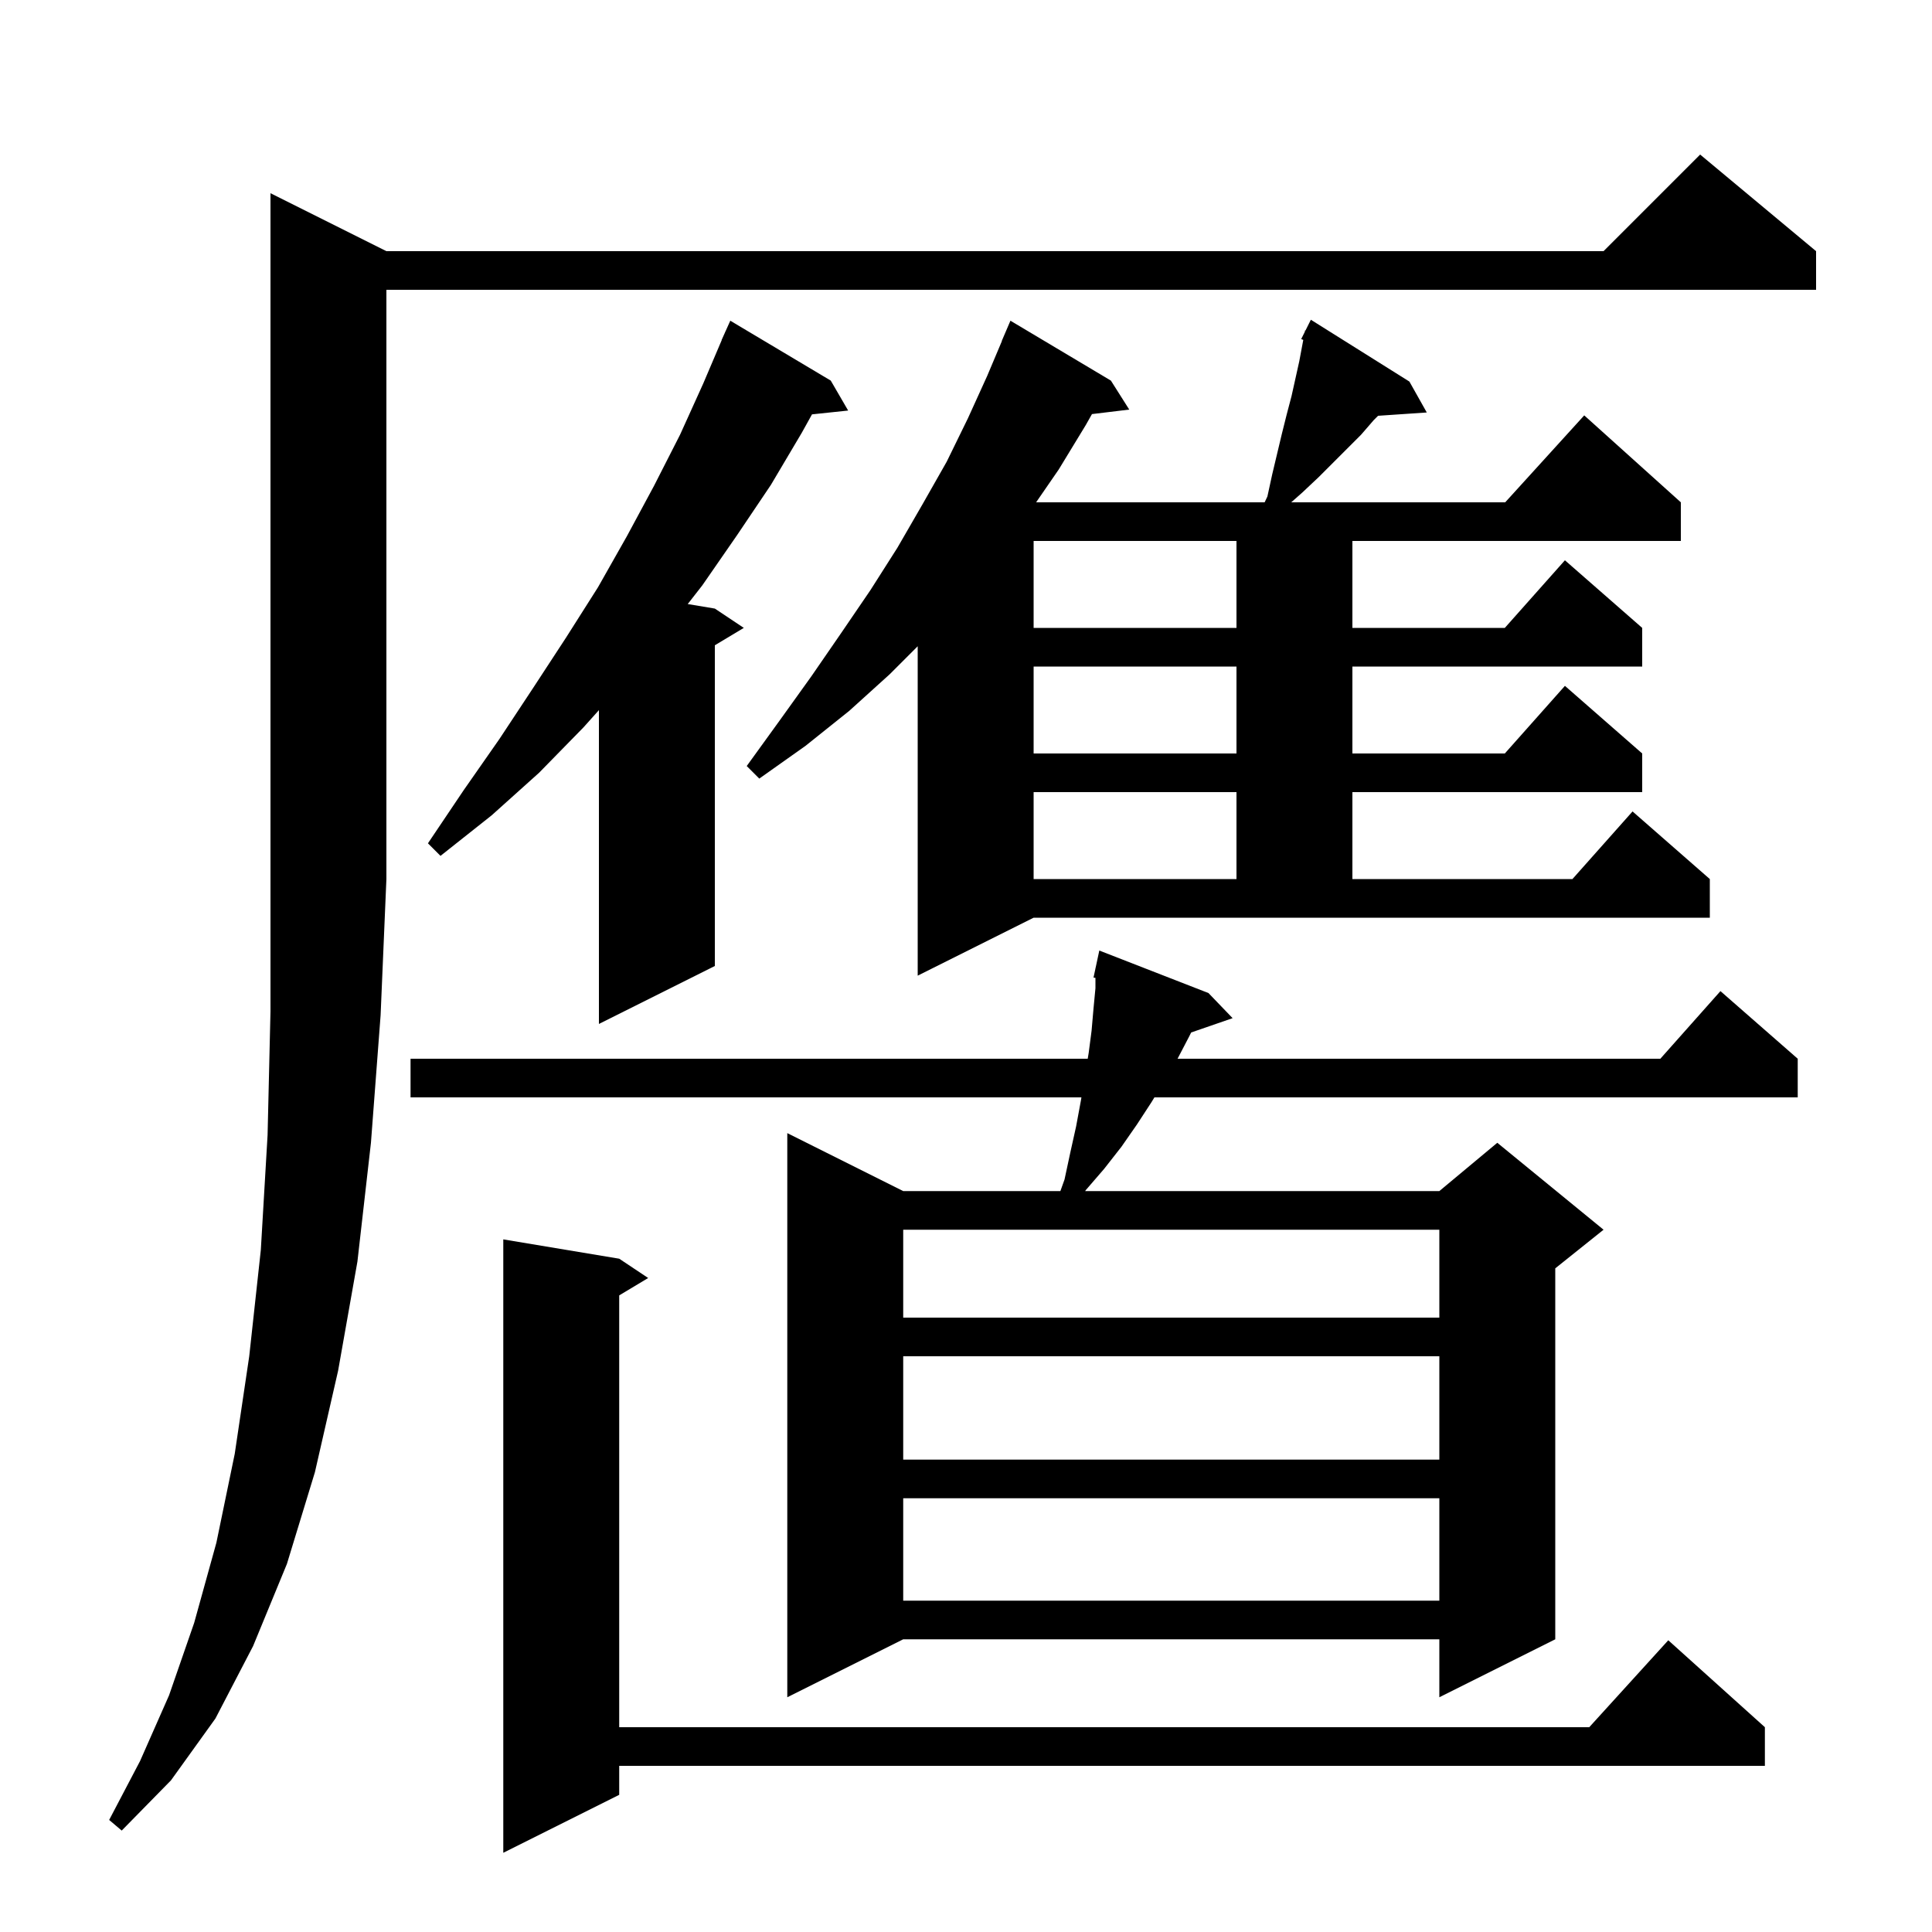
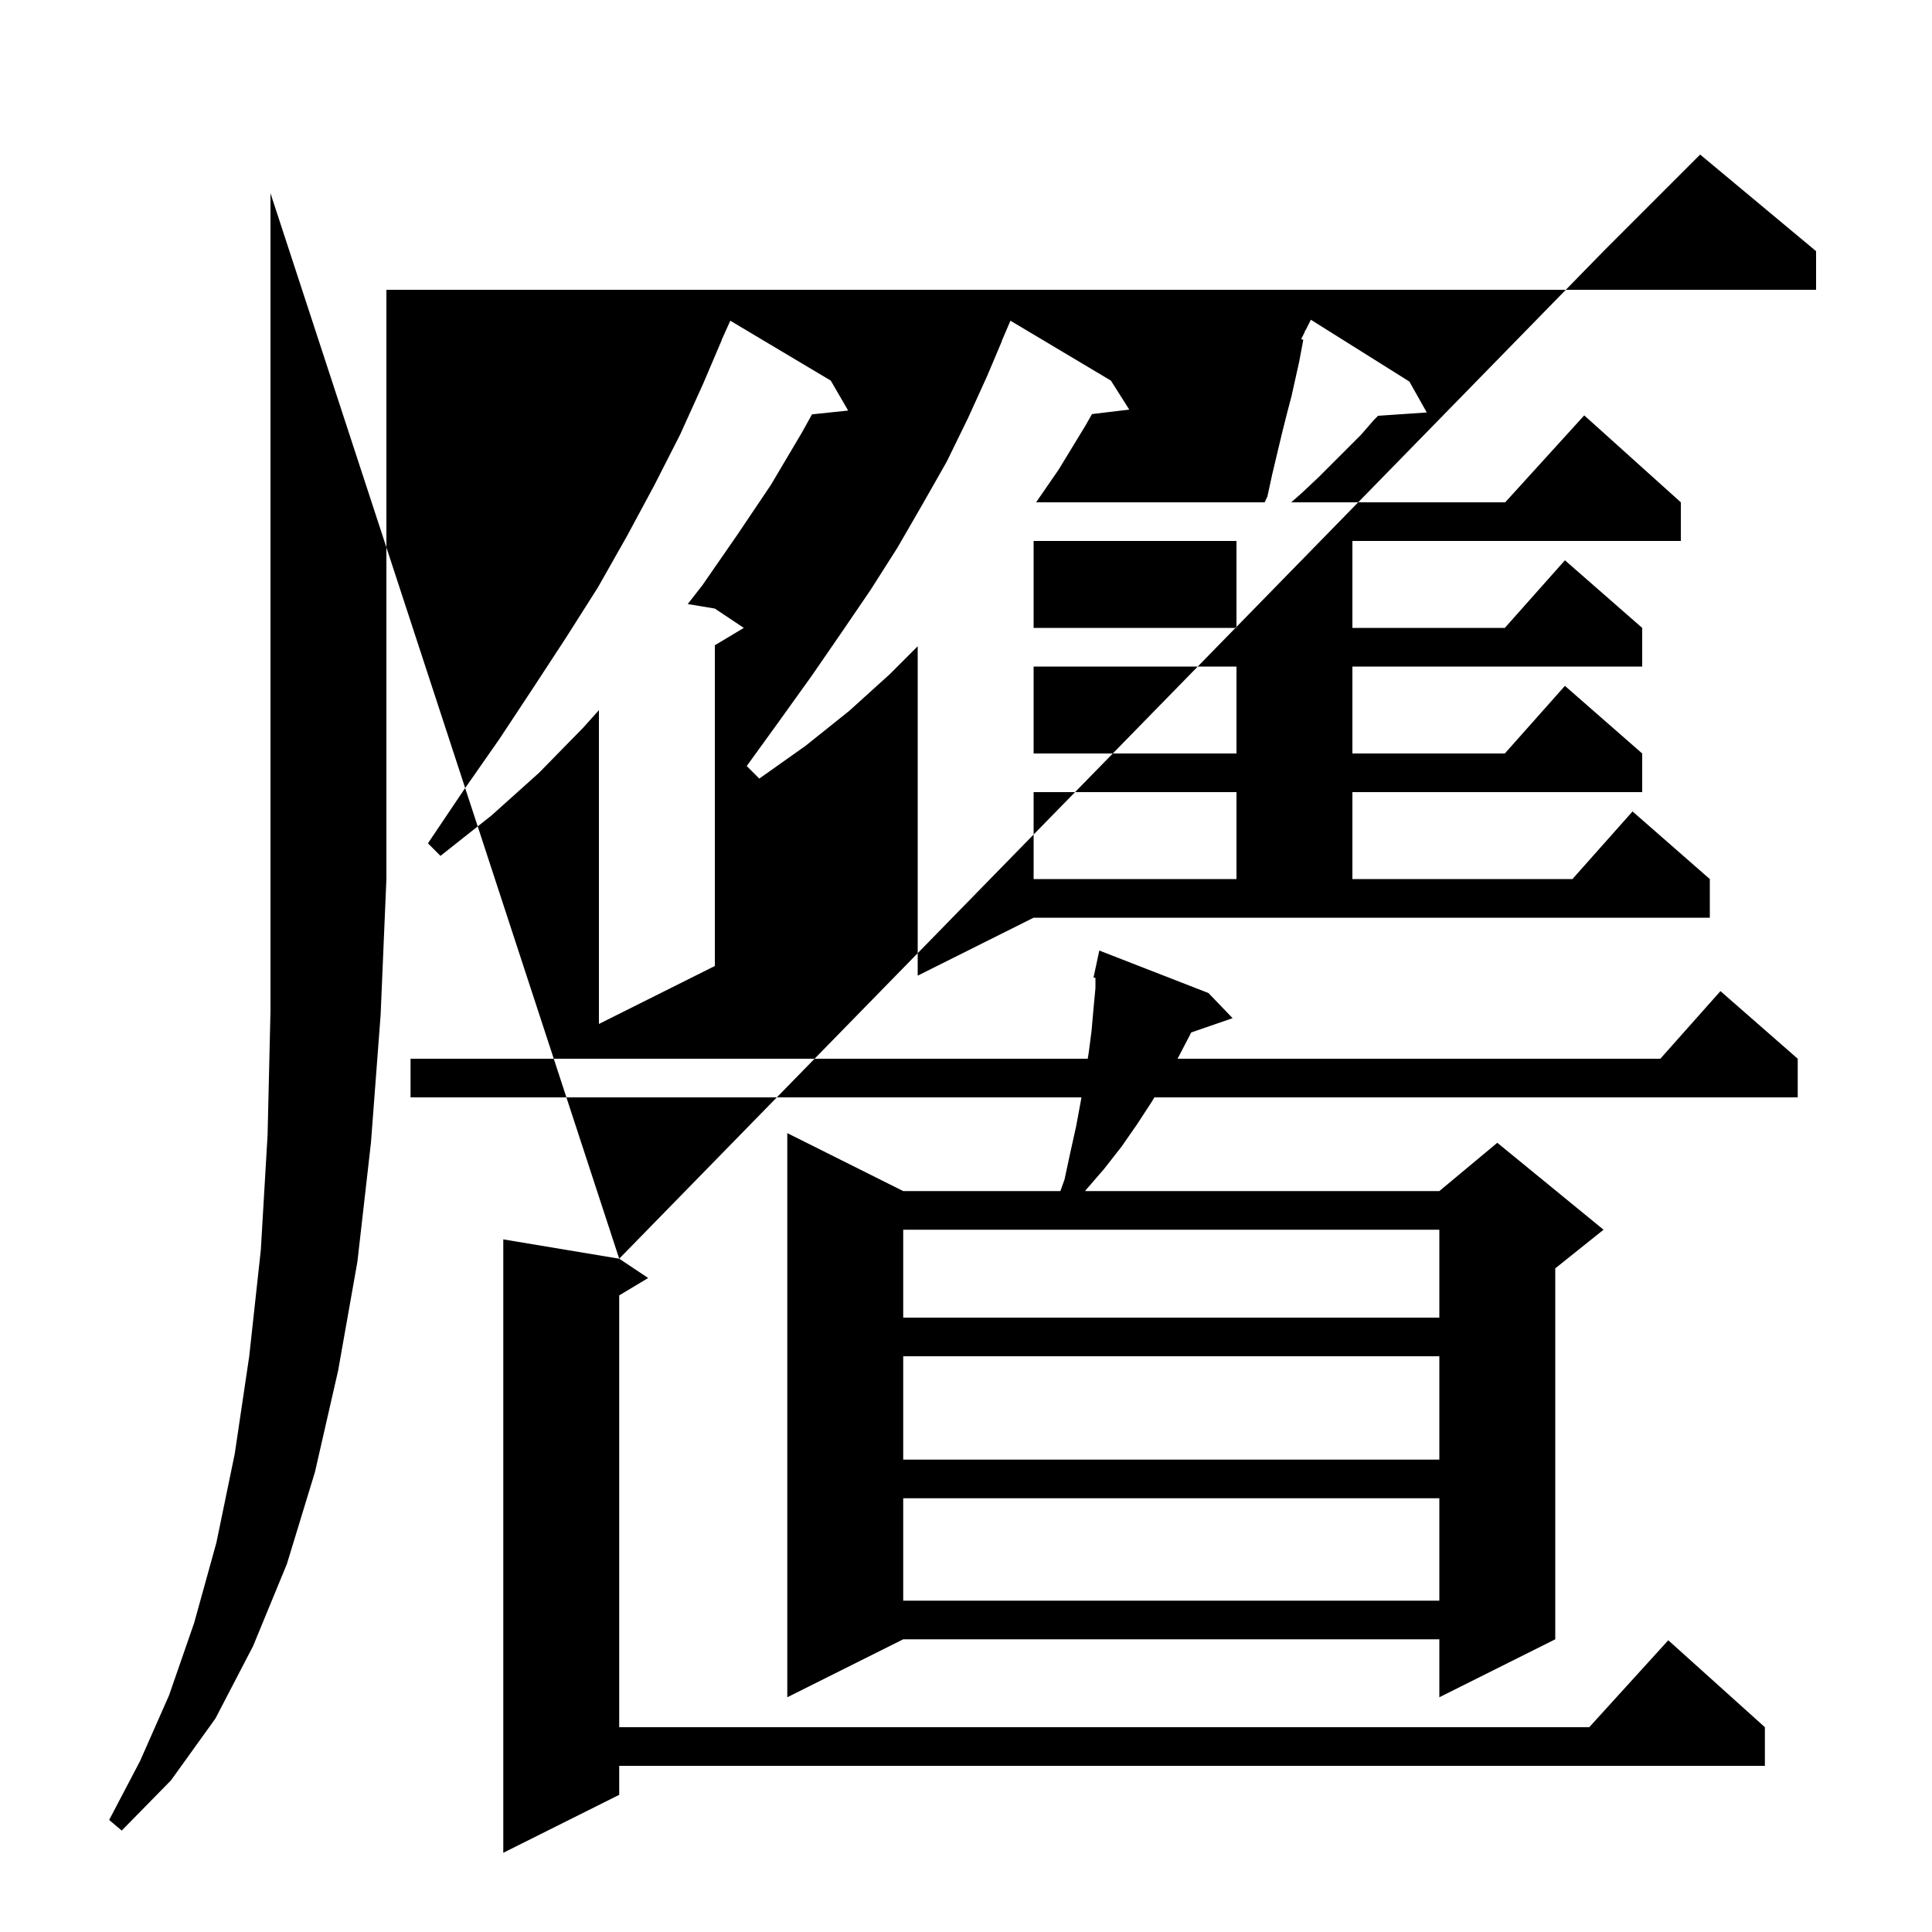
<svg xmlns="http://www.w3.org/2000/svg" version="1.1" baseProfile="full" viewBox="0 0 200 200" width="200" height="200">
  <g fill="currentColor">
-     <path d="M 64.1 130.3 L 67.1 132.3 L 64.1 134.1 L 64.1 178.8 L 164.518 178.8 L 172.7 169.8 L 182.7 178.8 L 182.7 182.8 L 64.1 182.8 L 64.1 185.8 L 52.1 191.8 L 52.1 128.3 Z M 40.0 26.0 L 166.0 26.0 L 176.0 16.0 L 188.0 26.0 L 188.0 30.0 L 40.0 30.0 L 40.0 91.0 L 39.4 105.1 L 38.4 118.3 L 37.0 130.6 L 35.0 141.9 L 32.6 152.4 L 29.7 161.9 L 26.2 170.4 L 22.3 177.9 L 17.7 184.3 L 12.6 189.5 L 11.3 188.4 L 14.5 182.3 L 17.5 175.5 L 20.1 168.0 L 22.4 159.7 L 24.3 150.5 L 25.8 140.4 L 27.0 129.4 L 27.7 117.5 L 28.0 104.7 L 28.0 20.0 Z M 125.1 102.8 L 127.6 105.4 L 123.309 106.882 L 123.1 107.3 L 121.9 109.6 L 171.878 109.6 L 178.1 102.6 L 186.1 109.6 L 186.1 113.6 L 119.504 113.6 L 119.2 114.1 L 117.7 116.4 L 116.1 118.7 L 114.3 121.0 L 112.4 123.2 L 112.336 123.3 L 149.0 123.3 L 155.0 118.3 L 166.0 127.3 L 161.0 131.3 L 161.0 169.7 L 149.0 175.7 L 149.0 169.7 L 93.5 169.7 L 81.5 175.7 L 81.5 117.3 L 93.5 123.3 L 109.771 123.3 L 110.2 122.1 L 110.8 119.3 L 111.4 116.6 L 111.9 113.9 L 111.948 113.6 L 42.5 113.6 L 42.5 109.6 L 112.6 109.6 L 112.7 109.0 L 113.0 106.7 L 113.2 104.4 L 113.4 102.3 L 113.4 101.227 L 113.2 101.2 L 113.4 100.267 L 113.4 100.2 L 113.414 100.203 L 113.8 98.4 Z M 93.5 155.1 L 93.5 165.7 L 149.0 165.7 L 149.0 155.1 Z M 93.5 140.4 L 93.5 151.1 L 149.0 151.1 L 149.0 140.4 Z M 93.5 127.3 L 93.5 136.4 L 149.0 136.4 L 149.0 127.3 Z M 86.0 39.4 L 87.8 42.5 L 84.059 42.894 L 83.0 44.8 L 79.8 50.2 L 76.3 55.4 L 72.7 60.6 L 71.193 62.532 L 74.0 63.0 L 77.0 65.0 L 74.0 66.8 L 74.0 100.0 L 62.0 106.0 L 62.0 73.514 L 60.4 75.3 L 55.8 80.0 L 50.9 84.4 L 45.6 88.6 L 44.3 87.3 L 48.0 81.8 L 51.7 76.5 L 55.2 71.2 L 58.6 66.0 L 61.9 60.8 L 64.9 55.5 L 67.7 50.3 L 70.4 45.0 L 72.8 39.7 L 74.714 35.205 L 74.7 35.2 L 75.012 34.508 L 75.1 34.3 L 75.104 34.302 L 75.6 33.2 Z M 95.0 101.0 L 95.0 66.9 L 92.1 69.8 L 87.9 73.6 L 83.4 77.2 L 78.6 80.6 L 77.3 79.3 L 80.7 74.6 L 84.0 70.0 L 87.1 65.5 L 90.1 61.1 L 92.9 56.7 L 95.5 52.2 L 98.0 47.8 L 100.2 43.3 L 102.2 38.9 L 103.717 35.306 L 103.7 35.3 L 104.6 33.2 L 115.0 39.4 L 116.9 42.4 L 113.041 42.866 L 112.4 44.0 L 109.6 48.6 L 107.258 52.0 L 130.914 52.0 L 131.2 51.4 L 131.7 49.1 L 132.7 44.9 L 133.2 42.9 L 133.7 41.0 L 134.5 37.4 L 134.915 35.185 L 134.7 35.1 L 135.07 34.36 L 135.1 34.2 L 135.14 34.22 L 135.7 33.1 L 145.9 39.5 L 147.7 42.7 L 142.658 43.042 L 142.2 43.5 L 140.9 45.0 L 136.5 49.4 L 134.8 51.0 L 133.667 52.0 L 155.818 52.0 L 164.0 43.0 L 174.0 52.0 L 174.0 56.0 L 140.0 56.0 L 140.0 65.0 L 155.778 65.0 L 162.0 58.0 L 170.0 65.0 L 170.0 69.0 L 140.0 69.0 L 140.0 78.0 L 155.778 78.0 L 162.0 71.0 L 170.0 78.0 L 170.0 82.0 L 140.0 82.0 L 140.0 91.0 L 162.778 91.0 L 169.0 84.0 L 177.0 91.0 L 177.0 95.0 L 107.0 95.0 Z M 107.0 82.0 L 107.0 91.0 L 128.0 91.0 L 128.0 82.0 Z M 107.0 69.0 L 107.0 78.0 L 128.0 78.0 L 128.0 69.0 Z M 107.0 56.0 L 107.0 65.0 L 128.0 65.0 L 128.0 56.0 Z " />
+     <path d="M 64.1 130.3 L 67.1 132.3 L 64.1 134.1 L 64.1 178.8 L 164.518 178.8 L 172.7 169.8 L 182.7 178.8 L 182.7 182.8 L 64.1 182.8 L 64.1 185.8 L 52.1 191.8 L 52.1 128.3 Z L 166.0 26.0 L 176.0 16.0 L 188.0 26.0 L 188.0 30.0 L 40.0 30.0 L 40.0 91.0 L 39.4 105.1 L 38.4 118.3 L 37.0 130.6 L 35.0 141.9 L 32.6 152.4 L 29.7 161.9 L 26.2 170.4 L 22.3 177.9 L 17.7 184.3 L 12.6 189.5 L 11.3 188.4 L 14.5 182.3 L 17.5 175.5 L 20.1 168.0 L 22.4 159.7 L 24.3 150.5 L 25.8 140.4 L 27.0 129.4 L 27.7 117.5 L 28.0 104.7 L 28.0 20.0 Z M 125.1 102.8 L 127.6 105.4 L 123.309 106.882 L 123.1 107.3 L 121.9 109.6 L 171.878 109.6 L 178.1 102.6 L 186.1 109.6 L 186.1 113.6 L 119.504 113.6 L 119.2 114.1 L 117.7 116.4 L 116.1 118.7 L 114.3 121.0 L 112.4 123.2 L 112.336 123.3 L 149.0 123.3 L 155.0 118.3 L 166.0 127.3 L 161.0 131.3 L 161.0 169.7 L 149.0 175.7 L 149.0 169.7 L 93.5 169.7 L 81.5 175.7 L 81.5 117.3 L 93.5 123.3 L 109.771 123.3 L 110.2 122.1 L 110.8 119.3 L 111.4 116.6 L 111.9 113.9 L 111.948 113.6 L 42.5 113.6 L 42.5 109.6 L 112.6 109.6 L 112.7 109.0 L 113.0 106.7 L 113.2 104.4 L 113.4 102.3 L 113.4 101.227 L 113.2 101.2 L 113.4 100.267 L 113.4 100.2 L 113.414 100.203 L 113.8 98.4 Z M 93.5 155.1 L 93.5 165.7 L 149.0 165.7 L 149.0 155.1 Z M 93.5 140.4 L 93.5 151.1 L 149.0 151.1 L 149.0 140.4 Z M 93.5 127.3 L 93.5 136.4 L 149.0 136.4 L 149.0 127.3 Z M 86.0 39.4 L 87.8 42.5 L 84.059 42.894 L 83.0 44.8 L 79.8 50.2 L 76.3 55.4 L 72.7 60.6 L 71.193 62.532 L 74.0 63.0 L 77.0 65.0 L 74.0 66.8 L 74.0 100.0 L 62.0 106.0 L 62.0 73.514 L 60.4 75.3 L 55.8 80.0 L 50.9 84.4 L 45.6 88.6 L 44.3 87.3 L 48.0 81.8 L 51.7 76.5 L 55.2 71.2 L 58.6 66.0 L 61.9 60.8 L 64.9 55.5 L 67.7 50.3 L 70.4 45.0 L 72.8 39.7 L 74.714 35.205 L 74.7 35.2 L 75.012 34.508 L 75.1 34.3 L 75.104 34.302 L 75.6 33.2 Z M 95.0 101.0 L 95.0 66.9 L 92.1 69.8 L 87.9 73.6 L 83.4 77.2 L 78.6 80.6 L 77.3 79.3 L 80.7 74.6 L 84.0 70.0 L 87.1 65.5 L 90.1 61.1 L 92.9 56.7 L 95.5 52.2 L 98.0 47.8 L 100.2 43.3 L 102.2 38.9 L 103.717 35.306 L 103.7 35.3 L 104.6 33.2 L 115.0 39.4 L 116.9 42.4 L 113.041 42.866 L 112.4 44.0 L 109.6 48.6 L 107.258 52.0 L 130.914 52.0 L 131.2 51.4 L 131.7 49.1 L 132.7 44.9 L 133.2 42.9 L 133.7 41.0 L 134.5 37.4 L 134.915 35.185 L 134.7 35.1 L 135.07 34.36 L 135.1 34.2 L 135.14 34.22 L 135.7 33.1 L 145.9 39.5 L 147.7 42.7 L 142.658 43.042 L 142.2 43.5 L 140.9 45.0 L 136.5 49.4 L 134.8 51.0 L 133.667 52.0 L 155.818 52.0 L 164.0 43.0 L 174.0 52.0 L 174.0 56.0 L 140.0 56.0 L 140.0 65.0 L 155.778 65.0 L 162.0 58.0 L 170.0 65.0 L 170.0 69.0 L 140.0 69.0 L 140.0 78.0 L 155.778 78.0 L 162.0 71.0 L 170.0 78.0 L 170.0 82.0 L 140.0 82.0 L 140.0 91.0 L 162.778 91.0 L 169.0 84.0 L 177.0 91.0 L 177.0 95.0 L 107.0 95.0 Z M 107.0 82.0 L 107.0 91.0 L 128.0 91.0 L 128.0 82.0 Z M 107.0 69.0 L 107.0 78.0 L 128.0 78.0 L 128.0 69.0 Z M 107.0 56.0 L 107.0 65.0 L 128.0 65.0 L 128.0 56.0 Z " />
  </g>
</svg>